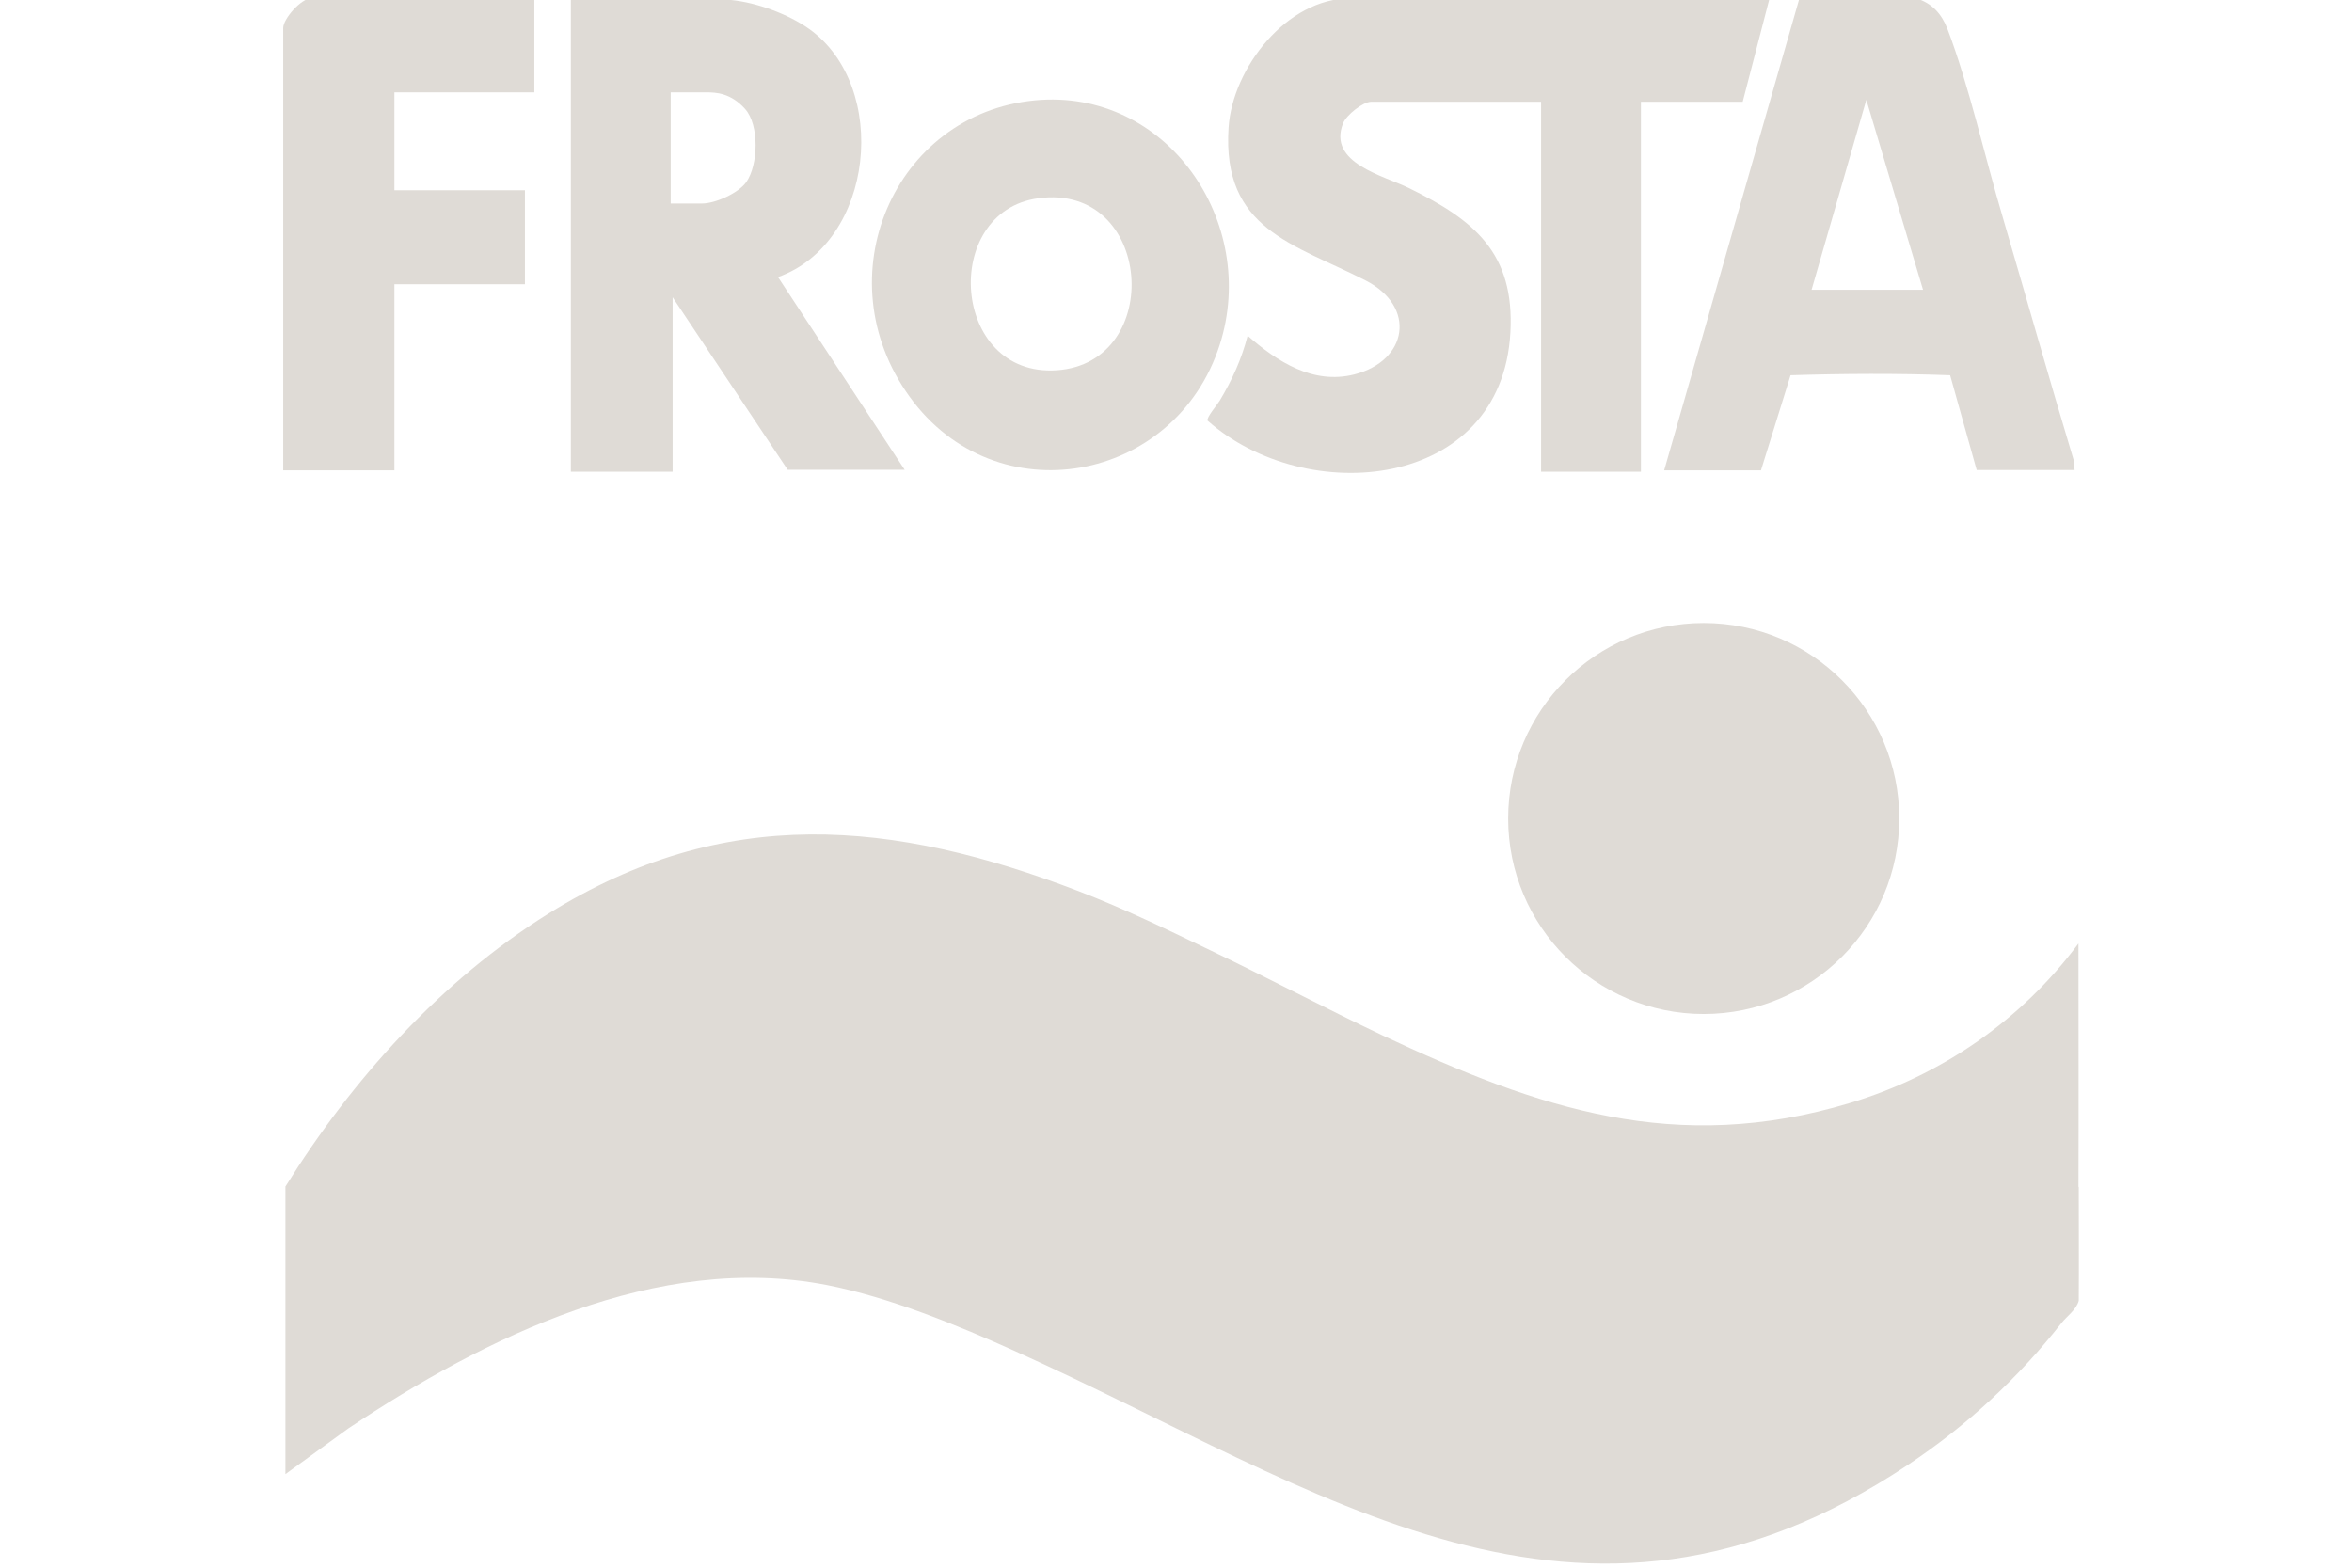
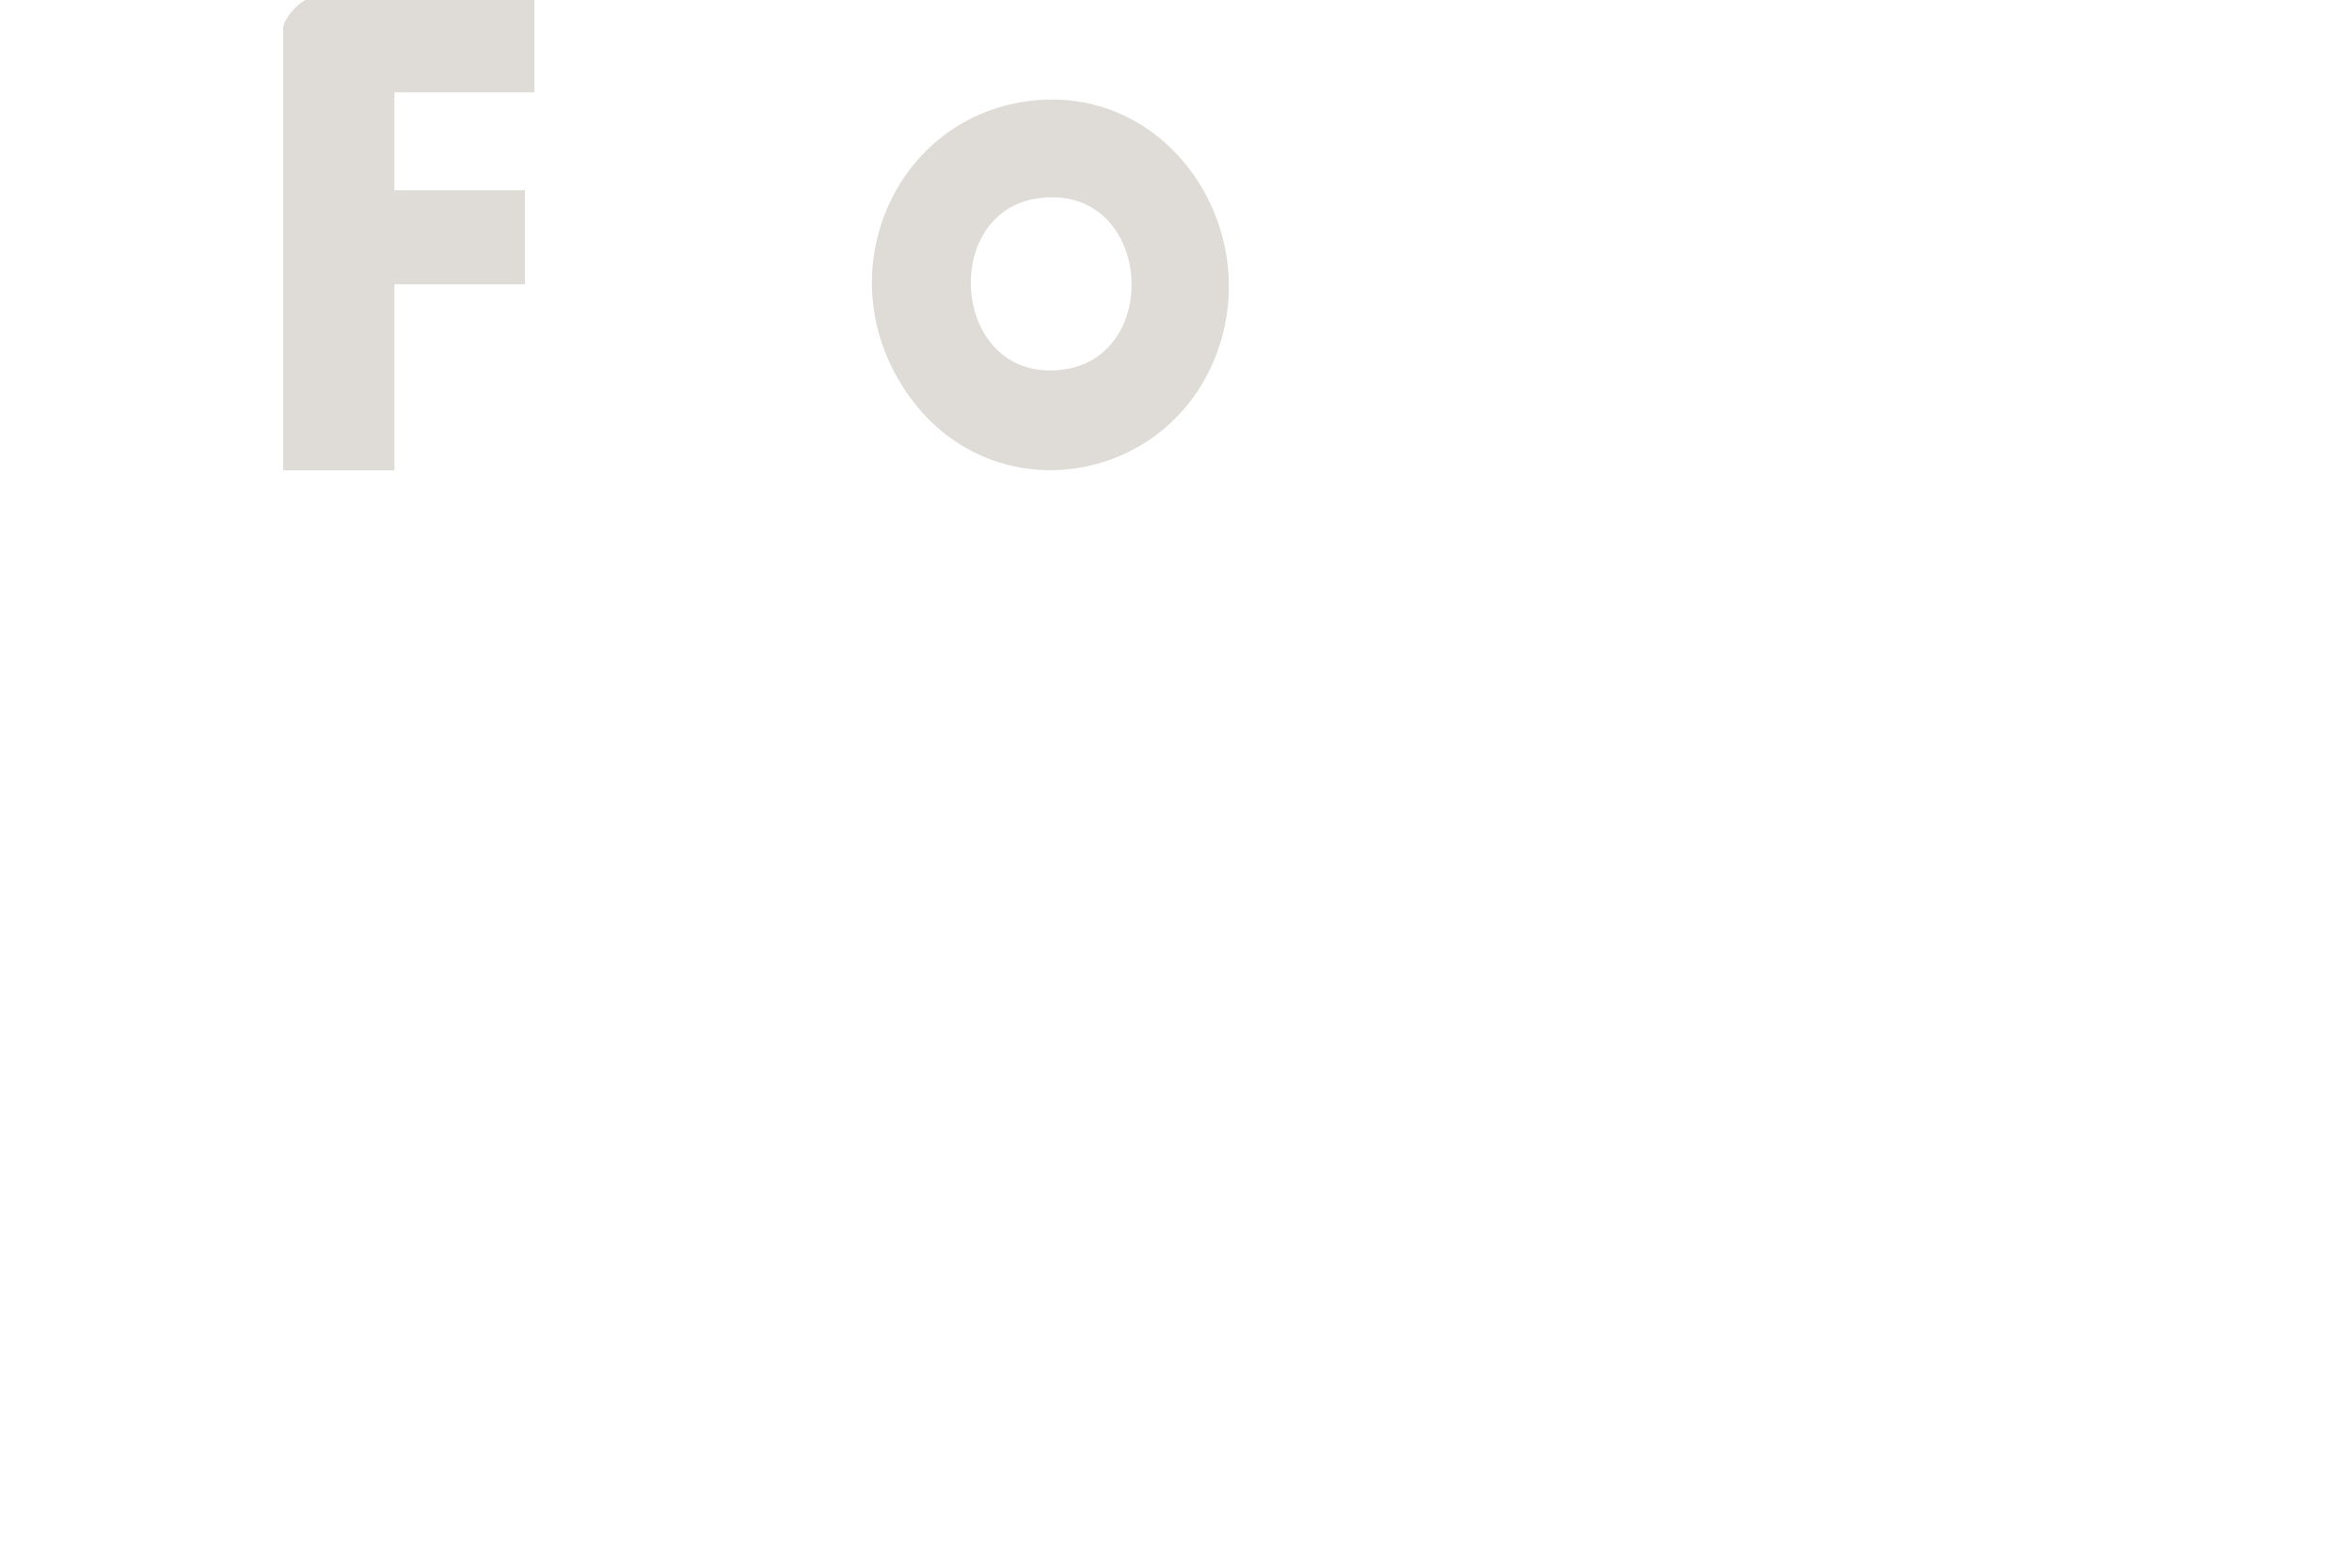
<svg xmlns="http://www.w3.org/2000/svg" id="Ebene_1" version="1.1" viewBox="0 0 850.4 566.9">
  <defs>
    <style>.st0{fill:#dfdbd6}</style>
  </defs>
-   <circle cx="616" cy="296" r="70.7" class="st0" />
-   <path d="M751.5 429.3c.1-29.3 0-58.7 0-88.1-20.6 27.7-49.5 47.7-82.7 57.7-62.8 18.9-112.5 2.1-169-24.5-20.7-9.8-41-20.6-61.7-30.5-15.8-7.6-31.4-15.2-47.8-21.5-67.6-26-128.4-31.7-192 8-38.8 24.2-71.1 60.1-95.1 98.7v104l22.7-16.5c49.4-33 111.8-63.8 173-51.9 22.6 4.4 47.5 14.6 68.5 24.1 109.9 49.5 203.3 120.4 322.5 40.9q31.95-21.3 55.5-51.3c1.8-2.3 5.3-4.7 6.2-8 .1-13.7 0-27.5 0-41.2ZM639.8-.6l-9.7 37.4h-36.8v133.8h-36.1V36.8h-61.4c-3 0-9 4.8-10.2 7.8-5.7 14.4 14.7 18.9 24 23.5 23.4 11.5 38.1 23.4 36.5 52.2-3.2 57.2-73.9 63.4-109.5 31.8-.4-1.2 3.5-5.7 4.4-7.2 4.5-7.5 7.9-15 10.1-23.5 10.7 9.4 23.7 17.8 38.6 14 19.3-4.9 22.6-24.5 4-34-25.8-13.2-51.9-18.4-49.5-55.2 1.4-21.6 21.1-46.8 44-46.8h151.5ZM264.3 0c9.3.9 20.7 5.1 28.3 10.5 29.2 20.9 23.6 77.2-11.3 89.7l45.8 69.7h-42.3l-41.6-62.4v63.1h-36.8V0zm-21.8 73.6h11.4c4.7 0 13-3.7 15.9-7.7 4.4-6.2 4.8-20.7-.4-26.5s-10.5-6-14.1-6h-12.8zM750.1 170h-35.4l-9.6-34.3c-19-.7-38.5-.6-57.7 0l-10.7 34.4h-35L650.6-.6h42.2c5.7 1.7 9.2 5.6 11.3 11 7.8 20.4 13.6 46.6 20 68.1 8.6 29.3 16.9 58.8 25.7 88zm-54.8-65.2-20.5-68.7-19.8 68.7h40.2Z" class="st0" />
  <path d="M374.1 36.3c47.9-4.6 81.1 44.2 66.9 88.4-16 50-80.8 62.1-112.1 18.8s-5.6-102.3 45.2-107.2m1.3 35.4c-35.4 4.8-31.5 64.8 6.7 62.2 39.2-2.7 34.8-67.9-6.7-62.2M193.2-.6v34h-50.6v35.4h47.2v34h-47.2v67.3h-40.2v-160c0-3.3 6.5-10.7 10.1-10.7h80.8Z" class="st0" />
</svg>